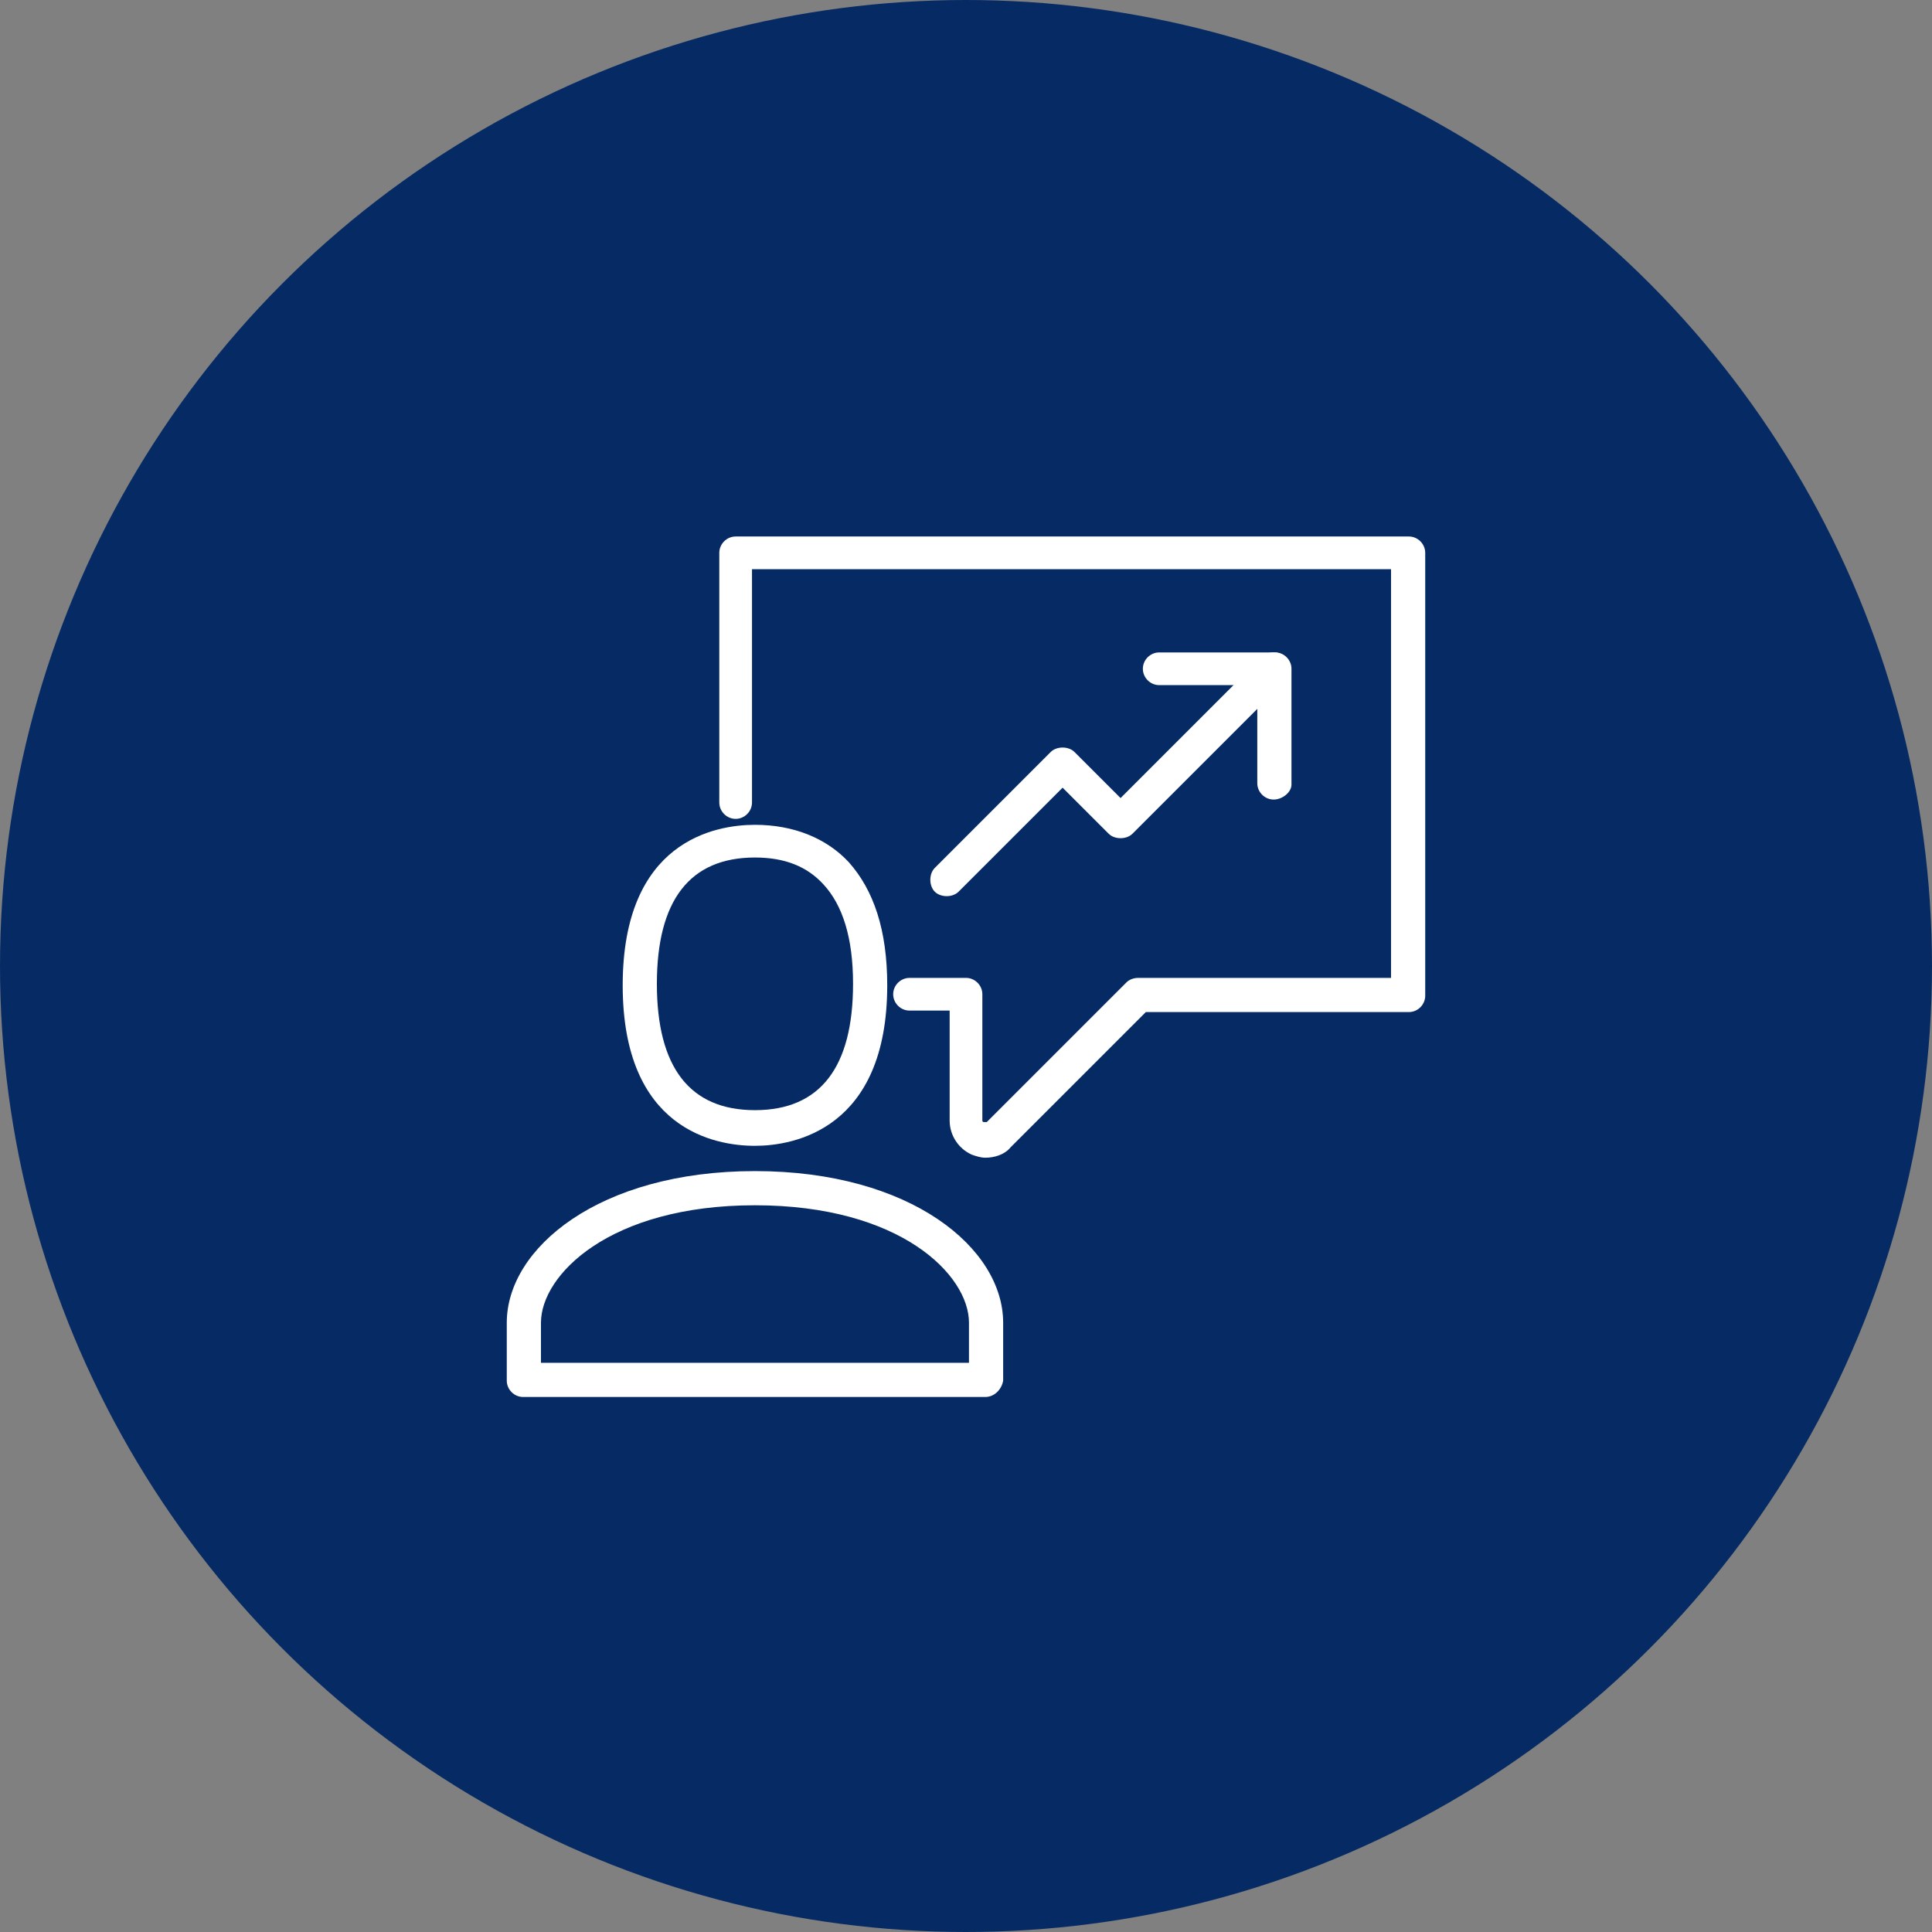
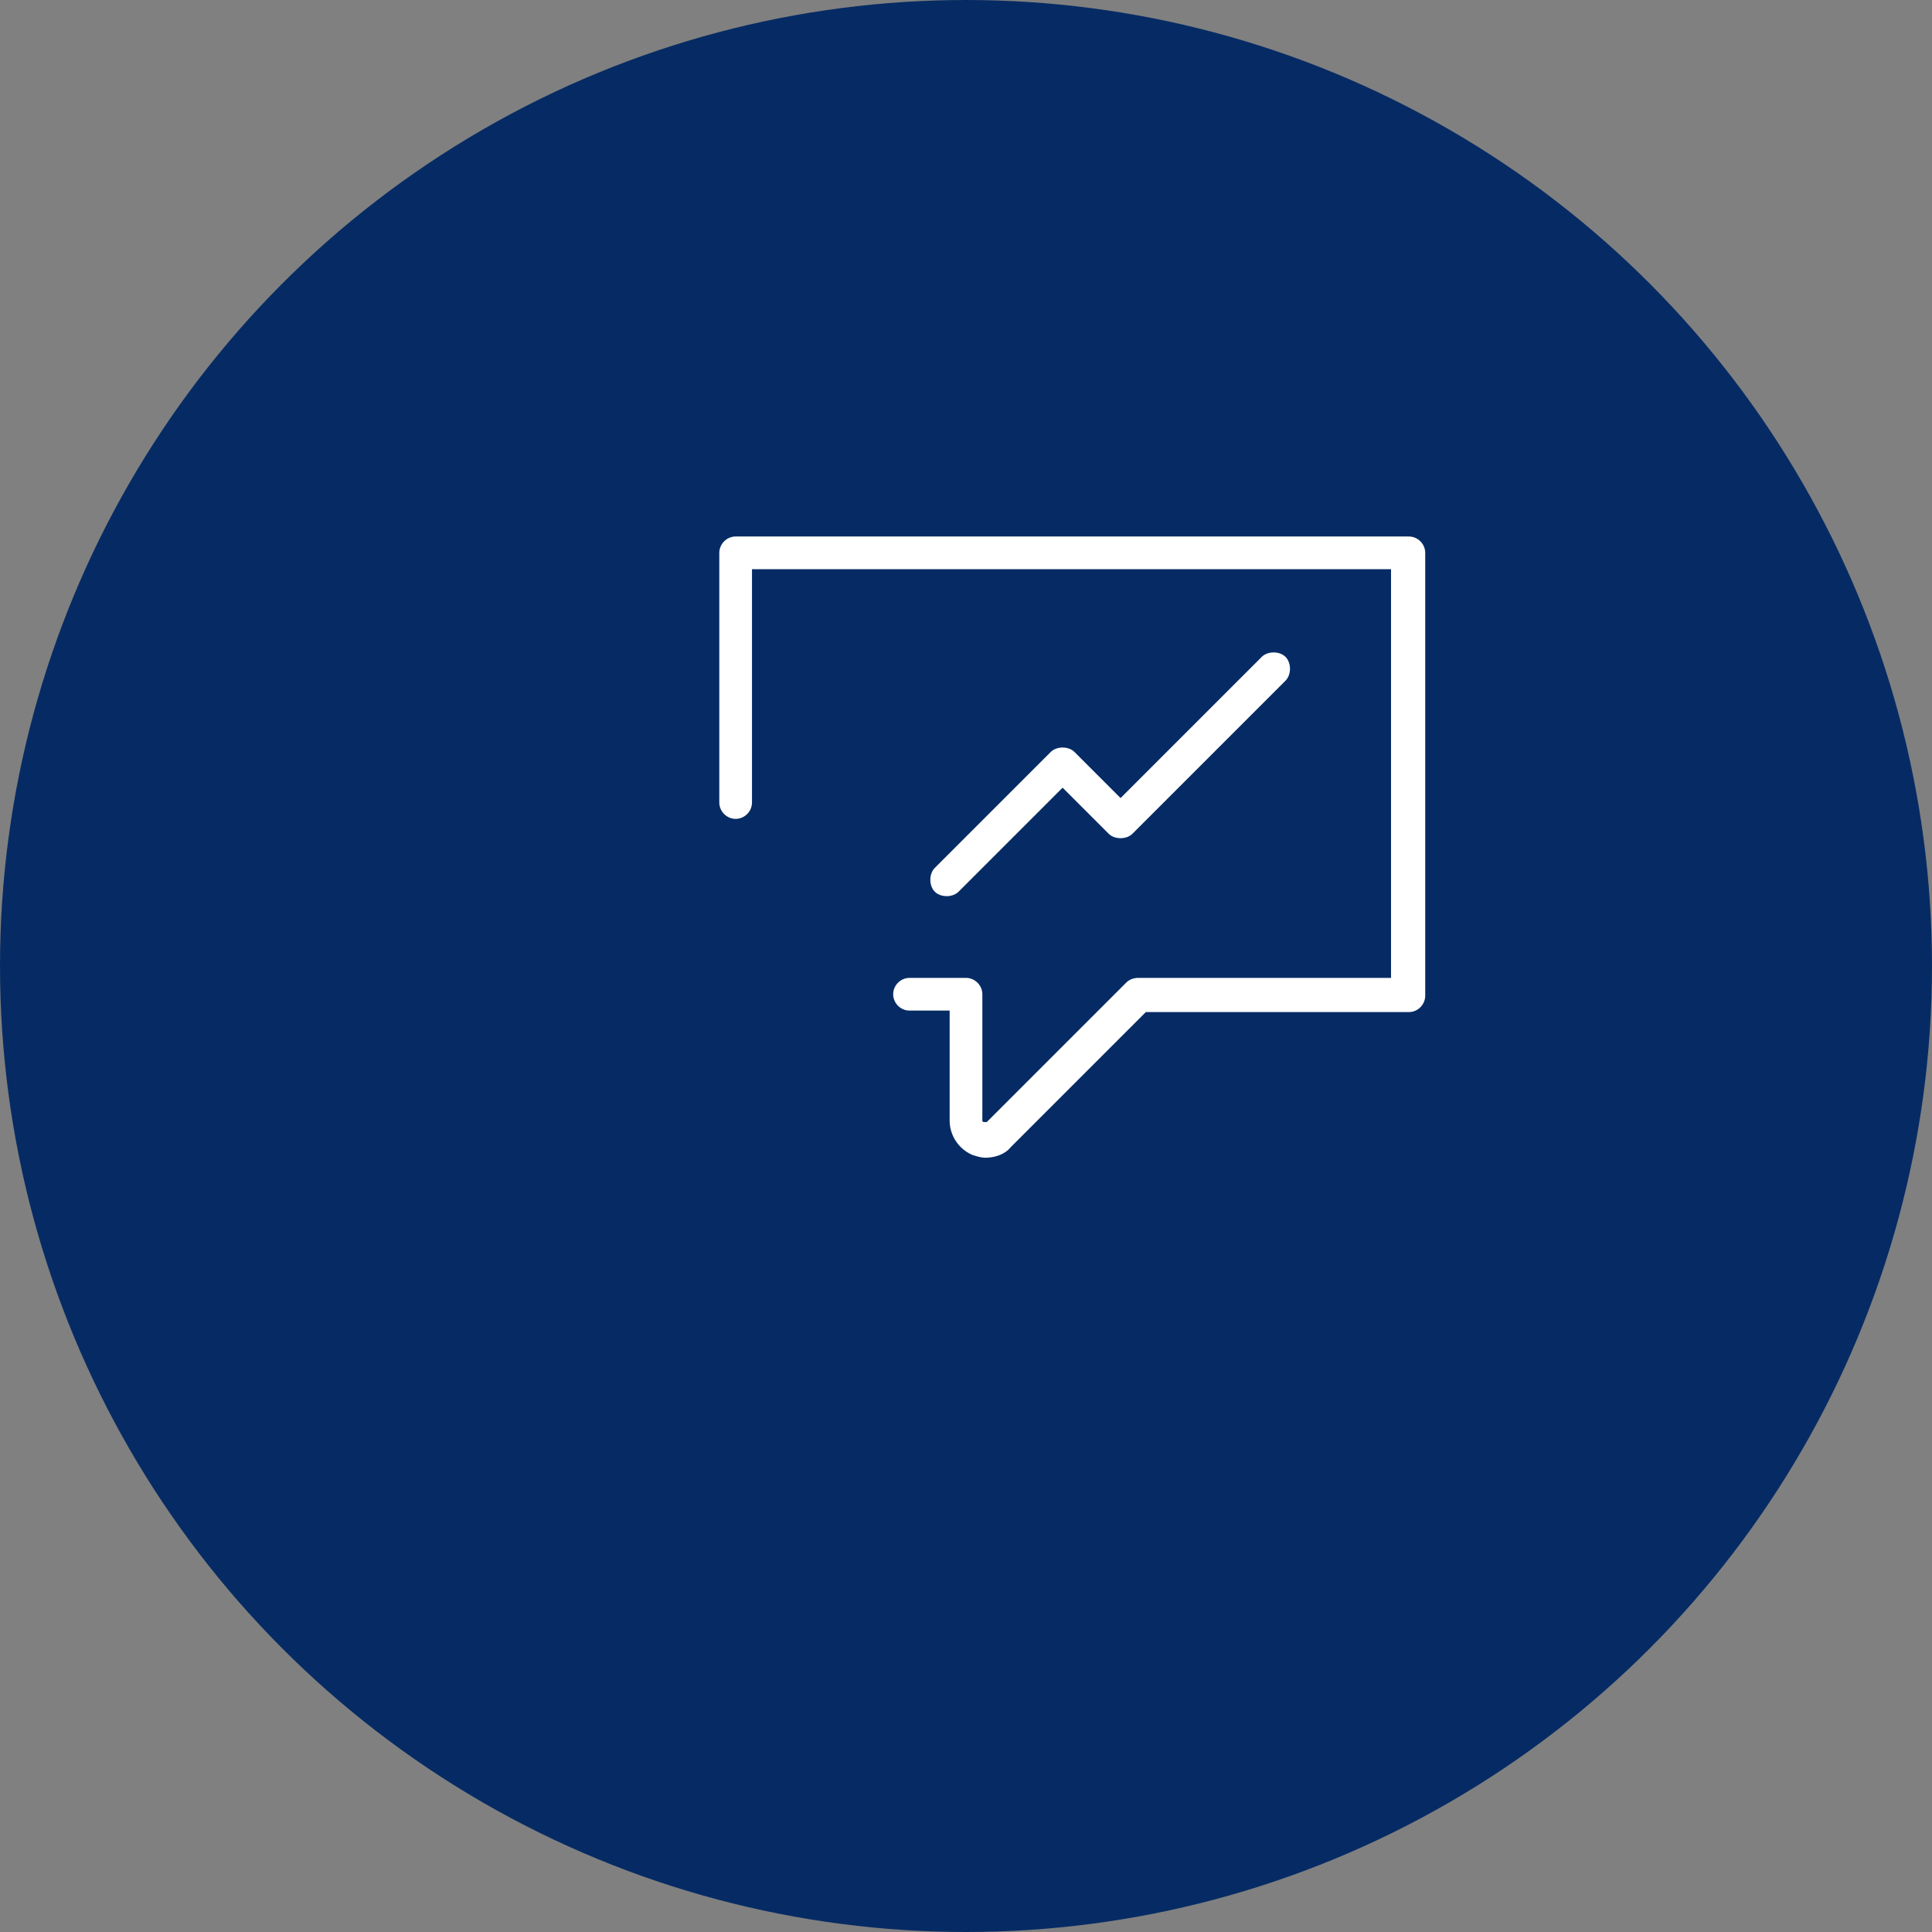
<svg xmlns="http://www.w3.org/2000/svg" version="1.1" x="0px" y="0px" width="130px" height="130px" viewBox="0 0 130 130" style="enable-background:new 0 0 130 130;" xml:space="preserve">
  <rect x="0" y="0" width="130" height="130" fill="#808080" stroke="none" />
  <style type="text/css">
	.st0{fill:#062B64;}
	.st1{fill:#FFFFFF;}
</style>
  <defs>
</defs>
  <circle class="st0" cx="65" cy="65" r="65" />
  <g>
    <path class="st1" d="M66.3,77.9c-0.3,0-0.6-0.1-0.9-0.2c-0.9-0.4-1.5-1.3-1.5-2.3v-7.4h-2.7c-0.6,0-1.1-0.5-1.1-1.1   s0.5-1.1,1.1-1.1H65c0.6,0,1.1,0.5,1.1,1.1v8.5c0,0,0,0.1,0.1,0.1c0.1,0,0.1,0,0.2,0l9.4-9.4c0.2-0.2,0.5-0.3,0.8-0.3h17V38.3h-43   V54c0,0.6-0.5,1.1-1.1,1.1s-1.1-0.5-1.1-1.1V37.2c0-0.6,0.5-1.1,1.1-1.1h45.3c0.6,0,1.1,0.5,1.1,1.1v29.8c0,0.6-0.5,1.1-1.1,1.1   H77.1L68,77.2C67.6,77.7,66.9,77.9,66.3,77.9z" />
-     <path class="st1" d="M50.8,77.1c-2.7,0-8.9-1.1-8.9-10.8s6.2-10.8,8.9-10.8h0c2.6,0,4.8,0.9,6.3,2.5c1.7,1.9,2.6,4.6,2.6,8.3   C59.7,76,53.4,77.1,50.8,77.1z M50.8,57.7C50.8,57.7,50.8,57.7,50.8,57.7c-4.4,0-6.6,2.9-6.6,8.5s2.2,8.5,6.6,8.5   c4.4,0,6.6-2.9,6.6-8.5c0-3.1-0.7-5.3-2-6.7C54.3,58.3,52.8,57.7,50.8,57.7z" />
-     <path class="st1" d="M66.3,94H35.2c-0.6,0-1.1-0.5-1.1-1.1v-3.9c0-5,6.2-10.2,16.7-10.2s16.7,5.2,16.7,10.2v3.9   C67.4,93.5,66.9,94,66.3,94z M36.4,91.7h28.8v-2.7c0-3.2-4.6-7.9-14.4-7.9s-14.4,4.7-14.4,7.9V91.7z" />
    <path class="st1" d="M63.7,60.3c-0.3,0-0.6-0.1-0.8-0.3c-0.4-0.4-0.4-1.2,0-1.6l7.8-7.8c0.4-0.4,1.2-0.4,1.6,0l3.1,3.1l9.5-9.5   c0.4-0.4,1.2-0.4,1.6,0c0.4,0.4,0.4,1.2,0,1.6L76.2,56.1c-0.4,0.4-1.2,0.4-1.6,0L71.5,53l-7,7C64.3,60.2,64,60.3,63.7,60.3z" />
-     <path class="st1" d="M85.7,53.8c-0.6,0-1.1-0.5-1.1-1.1v-6.6h-6.6c-0.6,0-1.1-0.5-1.1-1.1s0.5-1.1,1.1-1.1h7.8   c0.6,0,1.1,0.5,1.1,1.1v7.8C86.9,53.3,86.3,53.8,85.7,53.8z" />
  </g>
</svg>